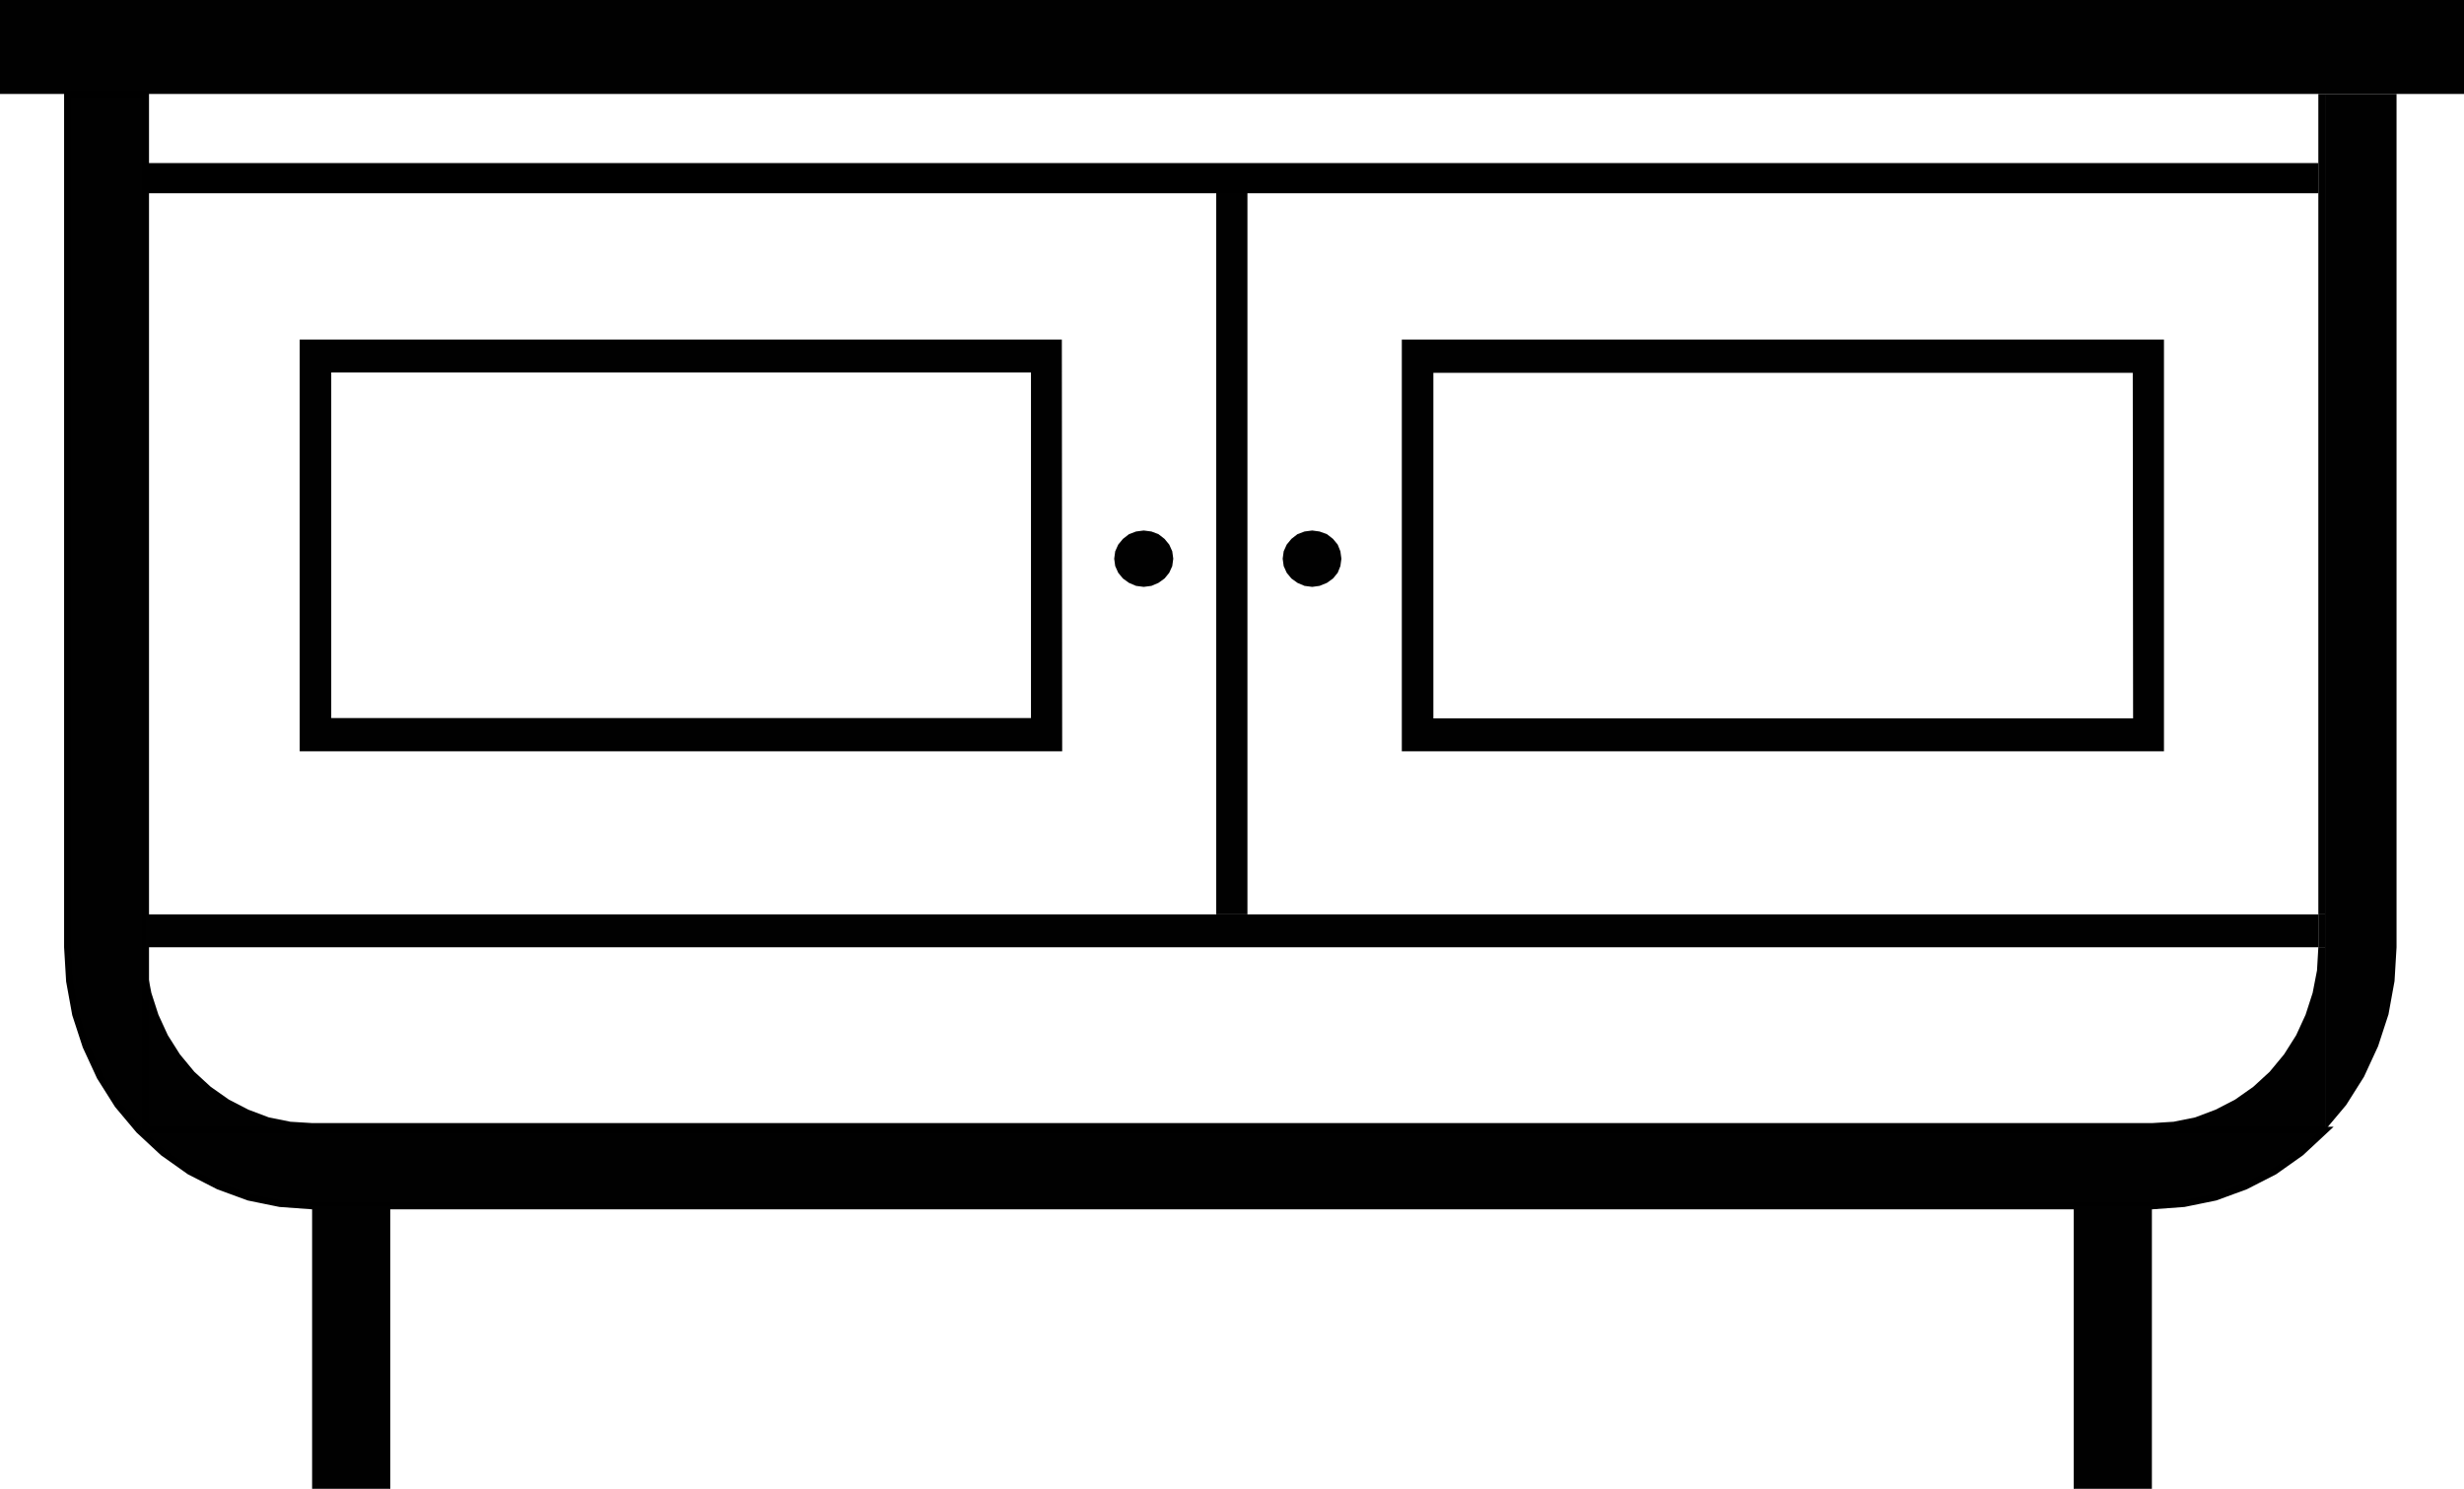
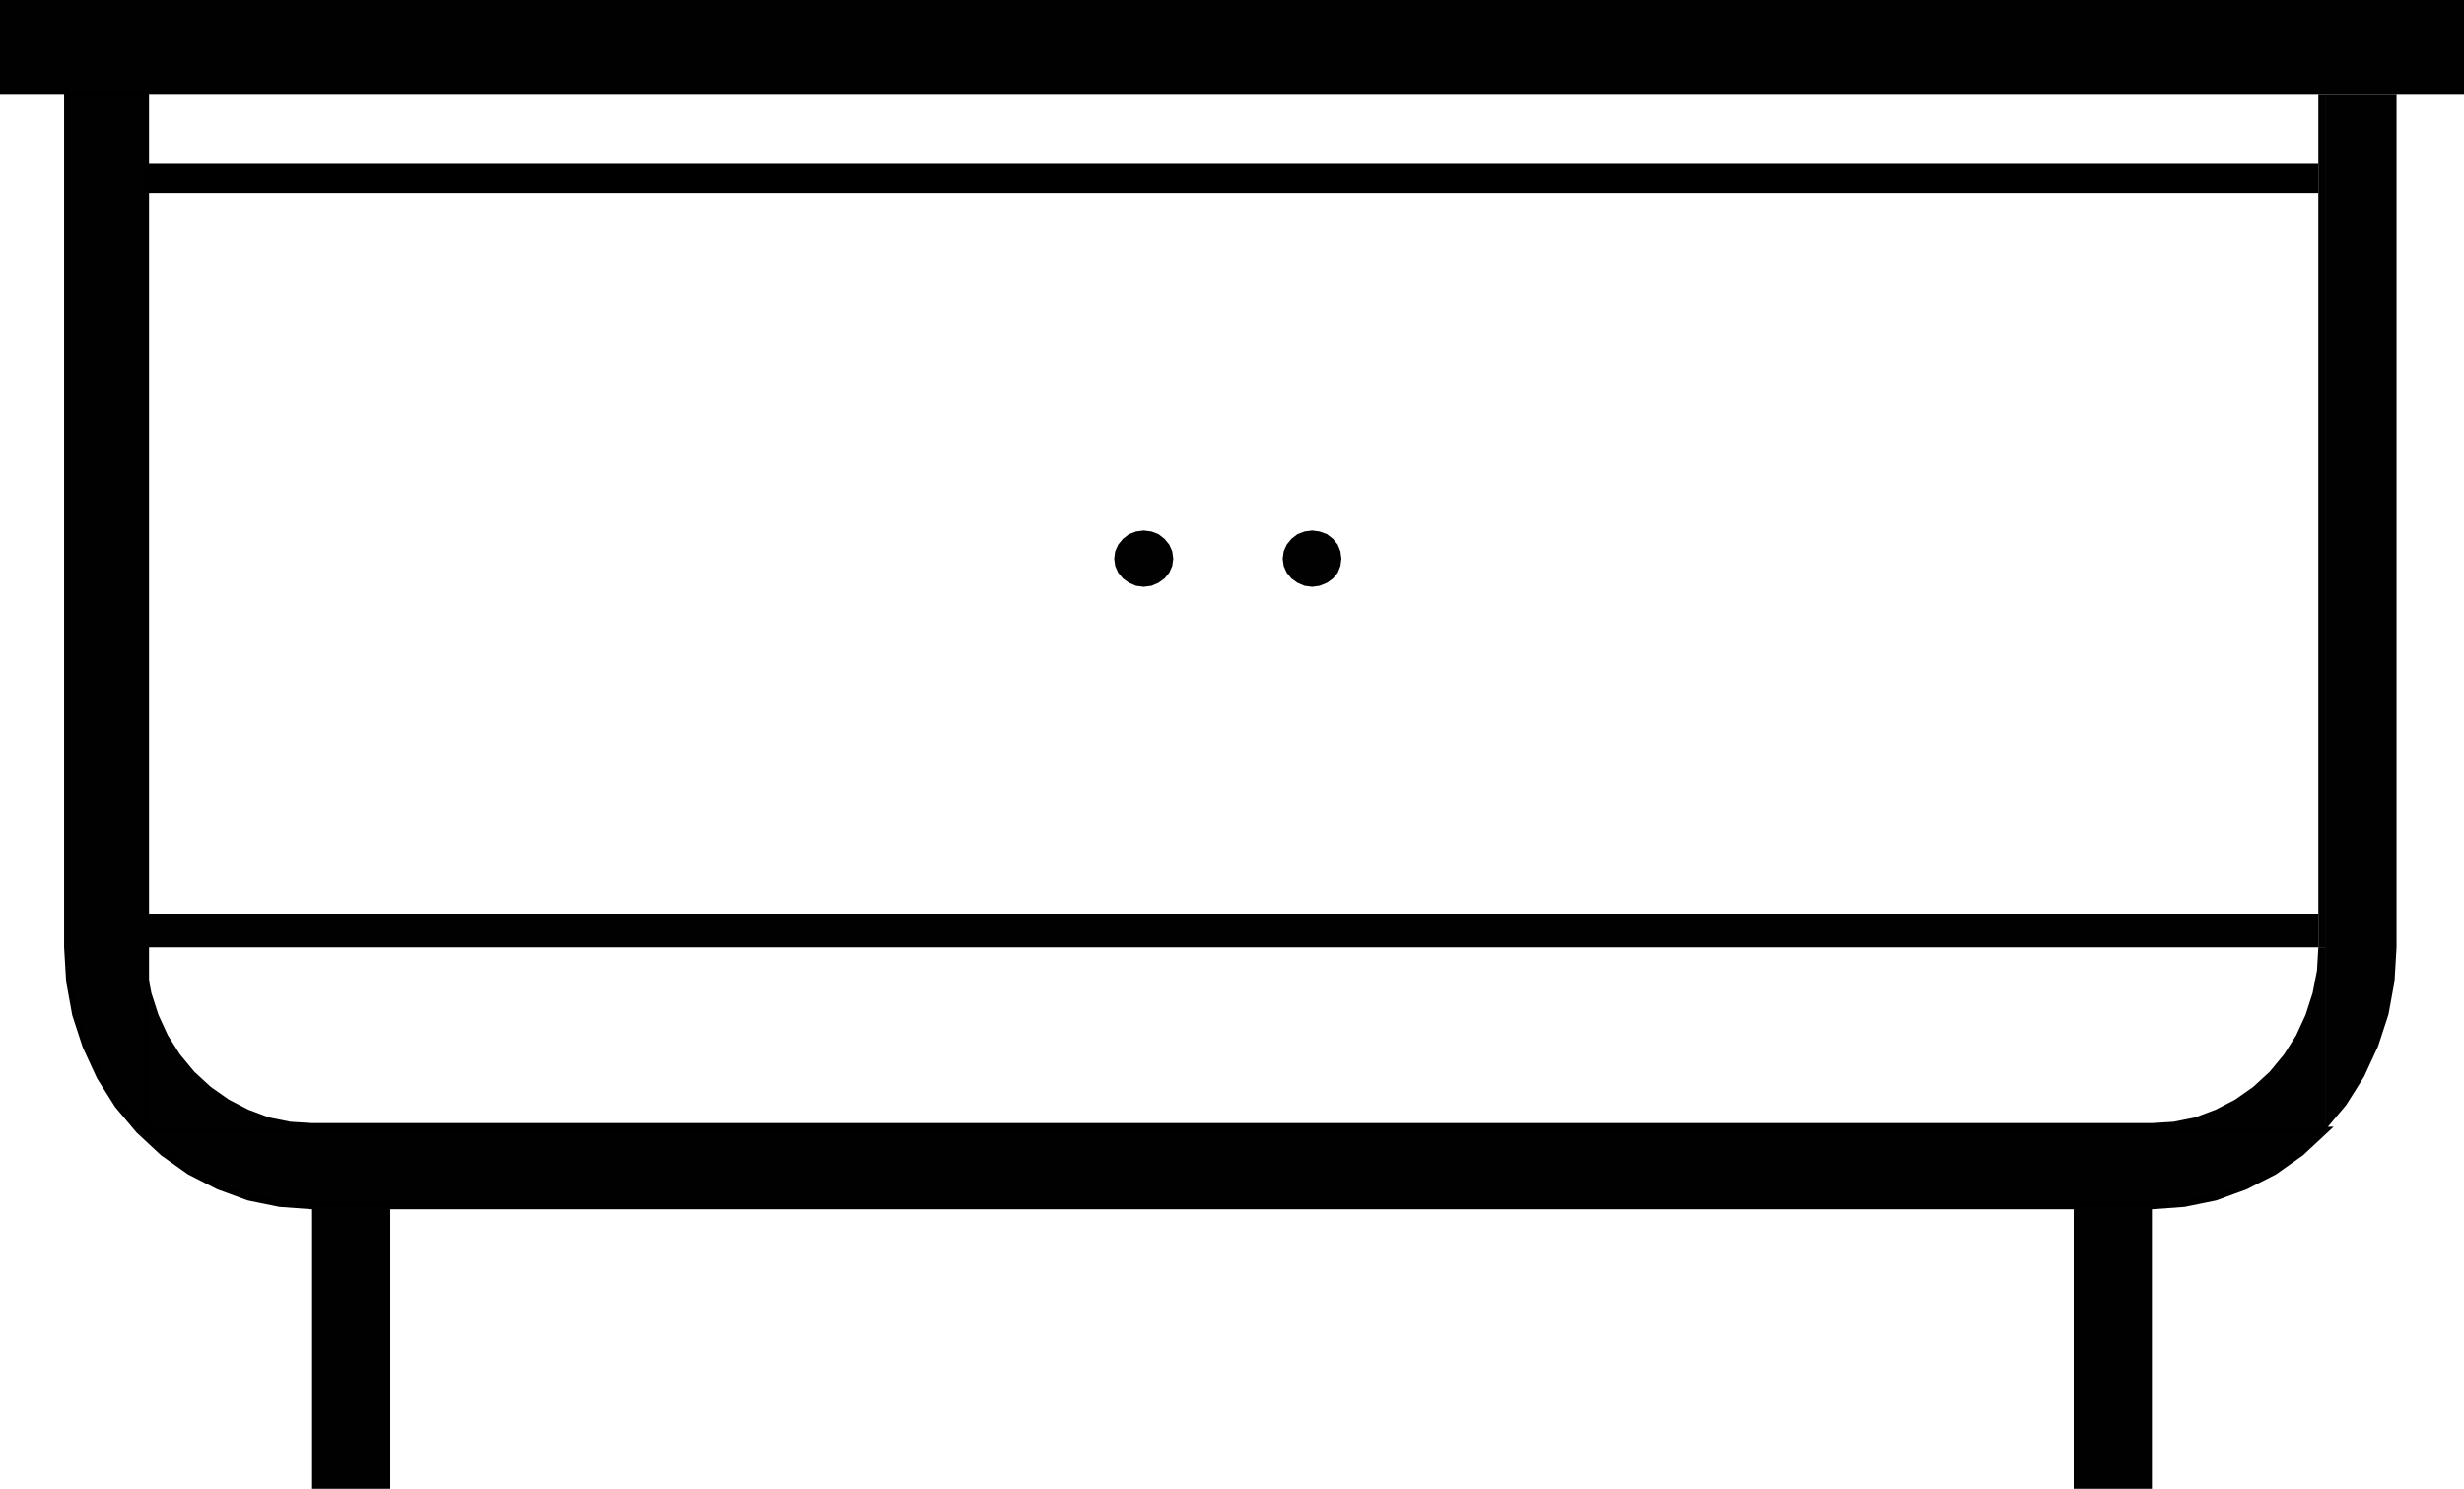
<svg xmlns="http://www.w3.org/2000/svg" id="Layer_1" x="0px" y="0px" viewBox="294 261.4 734.2 443.7" style="enable-background:new 294 261.4 734.2 443.7;" xml:space="preserve">
  <polygon style="fill:#010101;" points="984.8,533.9 984.8,314.5 984.8,289.4 986.8,289.4 986.8,533.9 " />
  <rect x="984.8" y="533.9" style="fill:#010101;" width="2" height="9.9" />
  <polygon style="fill:#010101;" points="986.8,289.4 984.8,289.4 337.4,289.4 314.1,289.4 294,289.4 294,261.4 1028.2,261.4   1028.2,289.4 1008.1,289.4 " />
  <g>
    <polygon style="fill:#010101;" points="986.8,533.9 986.8,289.4 1008.1,289.4 1008.1,543.7 1007.5,553.8 1005.7,563.7    1002.6,573.2 998.4,582.3 993.1,590.7 986.8,598.2 986.8,543.7  " />
    <polygon style="fill:#010101;" points="986.8,543.7 986.8,598.2 337.4,598.2 337.4,543.7 337.8,550.6 339.1,557.3 341.2,563.8    344,569.9 347.6,575.6 351.9,580.8 356.8,585.3 362.2,589.1 368,592.1 374.1,594.4 380.5,595.7 387,596.1 935.3,596.1 941.7,595.7    948.1,594.4 954.2,592.1 960,589.1 965.4,585.3 970.3,580.8 974.6,575.6 978.2,569.9 981,563.8 983.1,557.3 984.4,550.6    984.8,543.7  " />
    <polygon style="fill:#010101;stroke:#000000;stroke-width:2;stroke-miterlimit:10;" points="337.4,543.7 337.4,598.2 986.8,598.2    979.6,604.9 971.7,610.5 963.1,614.9 954.1,618.2 944.8,620.1 935.3,620.8 911.9,620.8 410.3,620.8 387,620.8 377.4,620.1    368.1,618.2 359.1,614.9 350.5,610.5 342.6,604.9 335.4,598.2 329.1,590.7 323.8,582.3 319.6,573.2 316.5,563.7 314.7,553.8    314.1,543.7 314.1,289.4 337.4,289.4 337.4,314.5 337.4,533.9  " />
  </g>
  <polygon style="fill:#010101;" points="984.8,533.9 984.8,543.7 337.4,543.7 337.4,533.9 656.4,533.9 665.8,533.9 " />
  <rect x="911.9" y="620.8" style="fill:#010101;" width="23.3" height="84.3" />
  <rect x="387" y="620.8" style="fill:#010101;" width="23.3" height="84.3" />
-   <rect x="656.4" y="314.5" style="fill:#010101;" width="9.3" height="219.4" />
  <rect x="656.4" y="314" style="fill:#010101;" width="9.3" height="0.5" />
-   <path style="fill:#010101;" d="M711.7,362.6h227.1v122.7H711.7V362.6z M929.5,372.5H721.1v103h208.5L929.5,372.5L929.5,372.5z" />
-   <path style="fill:#010101;" d="M610.5,485.3H383.3V362.6h227.1L610.5,485.3L610.5,485.3z M392.7,475.4h208.5v-103H392.7V475.4z" />
  <polygon style="fill:#010101;" points="643.3,425.7 643.6,427.9 643.3,430.1 642.4,432.1 641,433.8 639.2,435.1 637.1,436   634.8,436.3 632.5,436 630.4,435.1 628.6,433.8 627.2,432.1 626.3,430.1 626,427.9 626.3,425.7 627.2,423.7 628.6,422 630.4,420.6   632.5,419.8 634.8,419.5 637.1,419.8 639.2,420.6 641,422 642.4,423.7 " />
  <polygon style="fill:#010101;" points="677.4,432.1 676.5,430.1 676.2,427.9 676.5,425.7 677.4,423.7 678.8,422 680.6,420.6   682.7,419.8 685,419.5 687.2,419.8 689.4,420.6 691.2,422 692.6,423.7 693.4,425.7 693.7,427.9 693.4,430.1 692.6,432.1   691.2,433.8 689.4,435.1 687.2,436 685,436.3 682.7,436 680.6,435.1 678.8,433.8 " />
  <rect x="337.4" y="310" width="647.4" height="9" />
</svg>